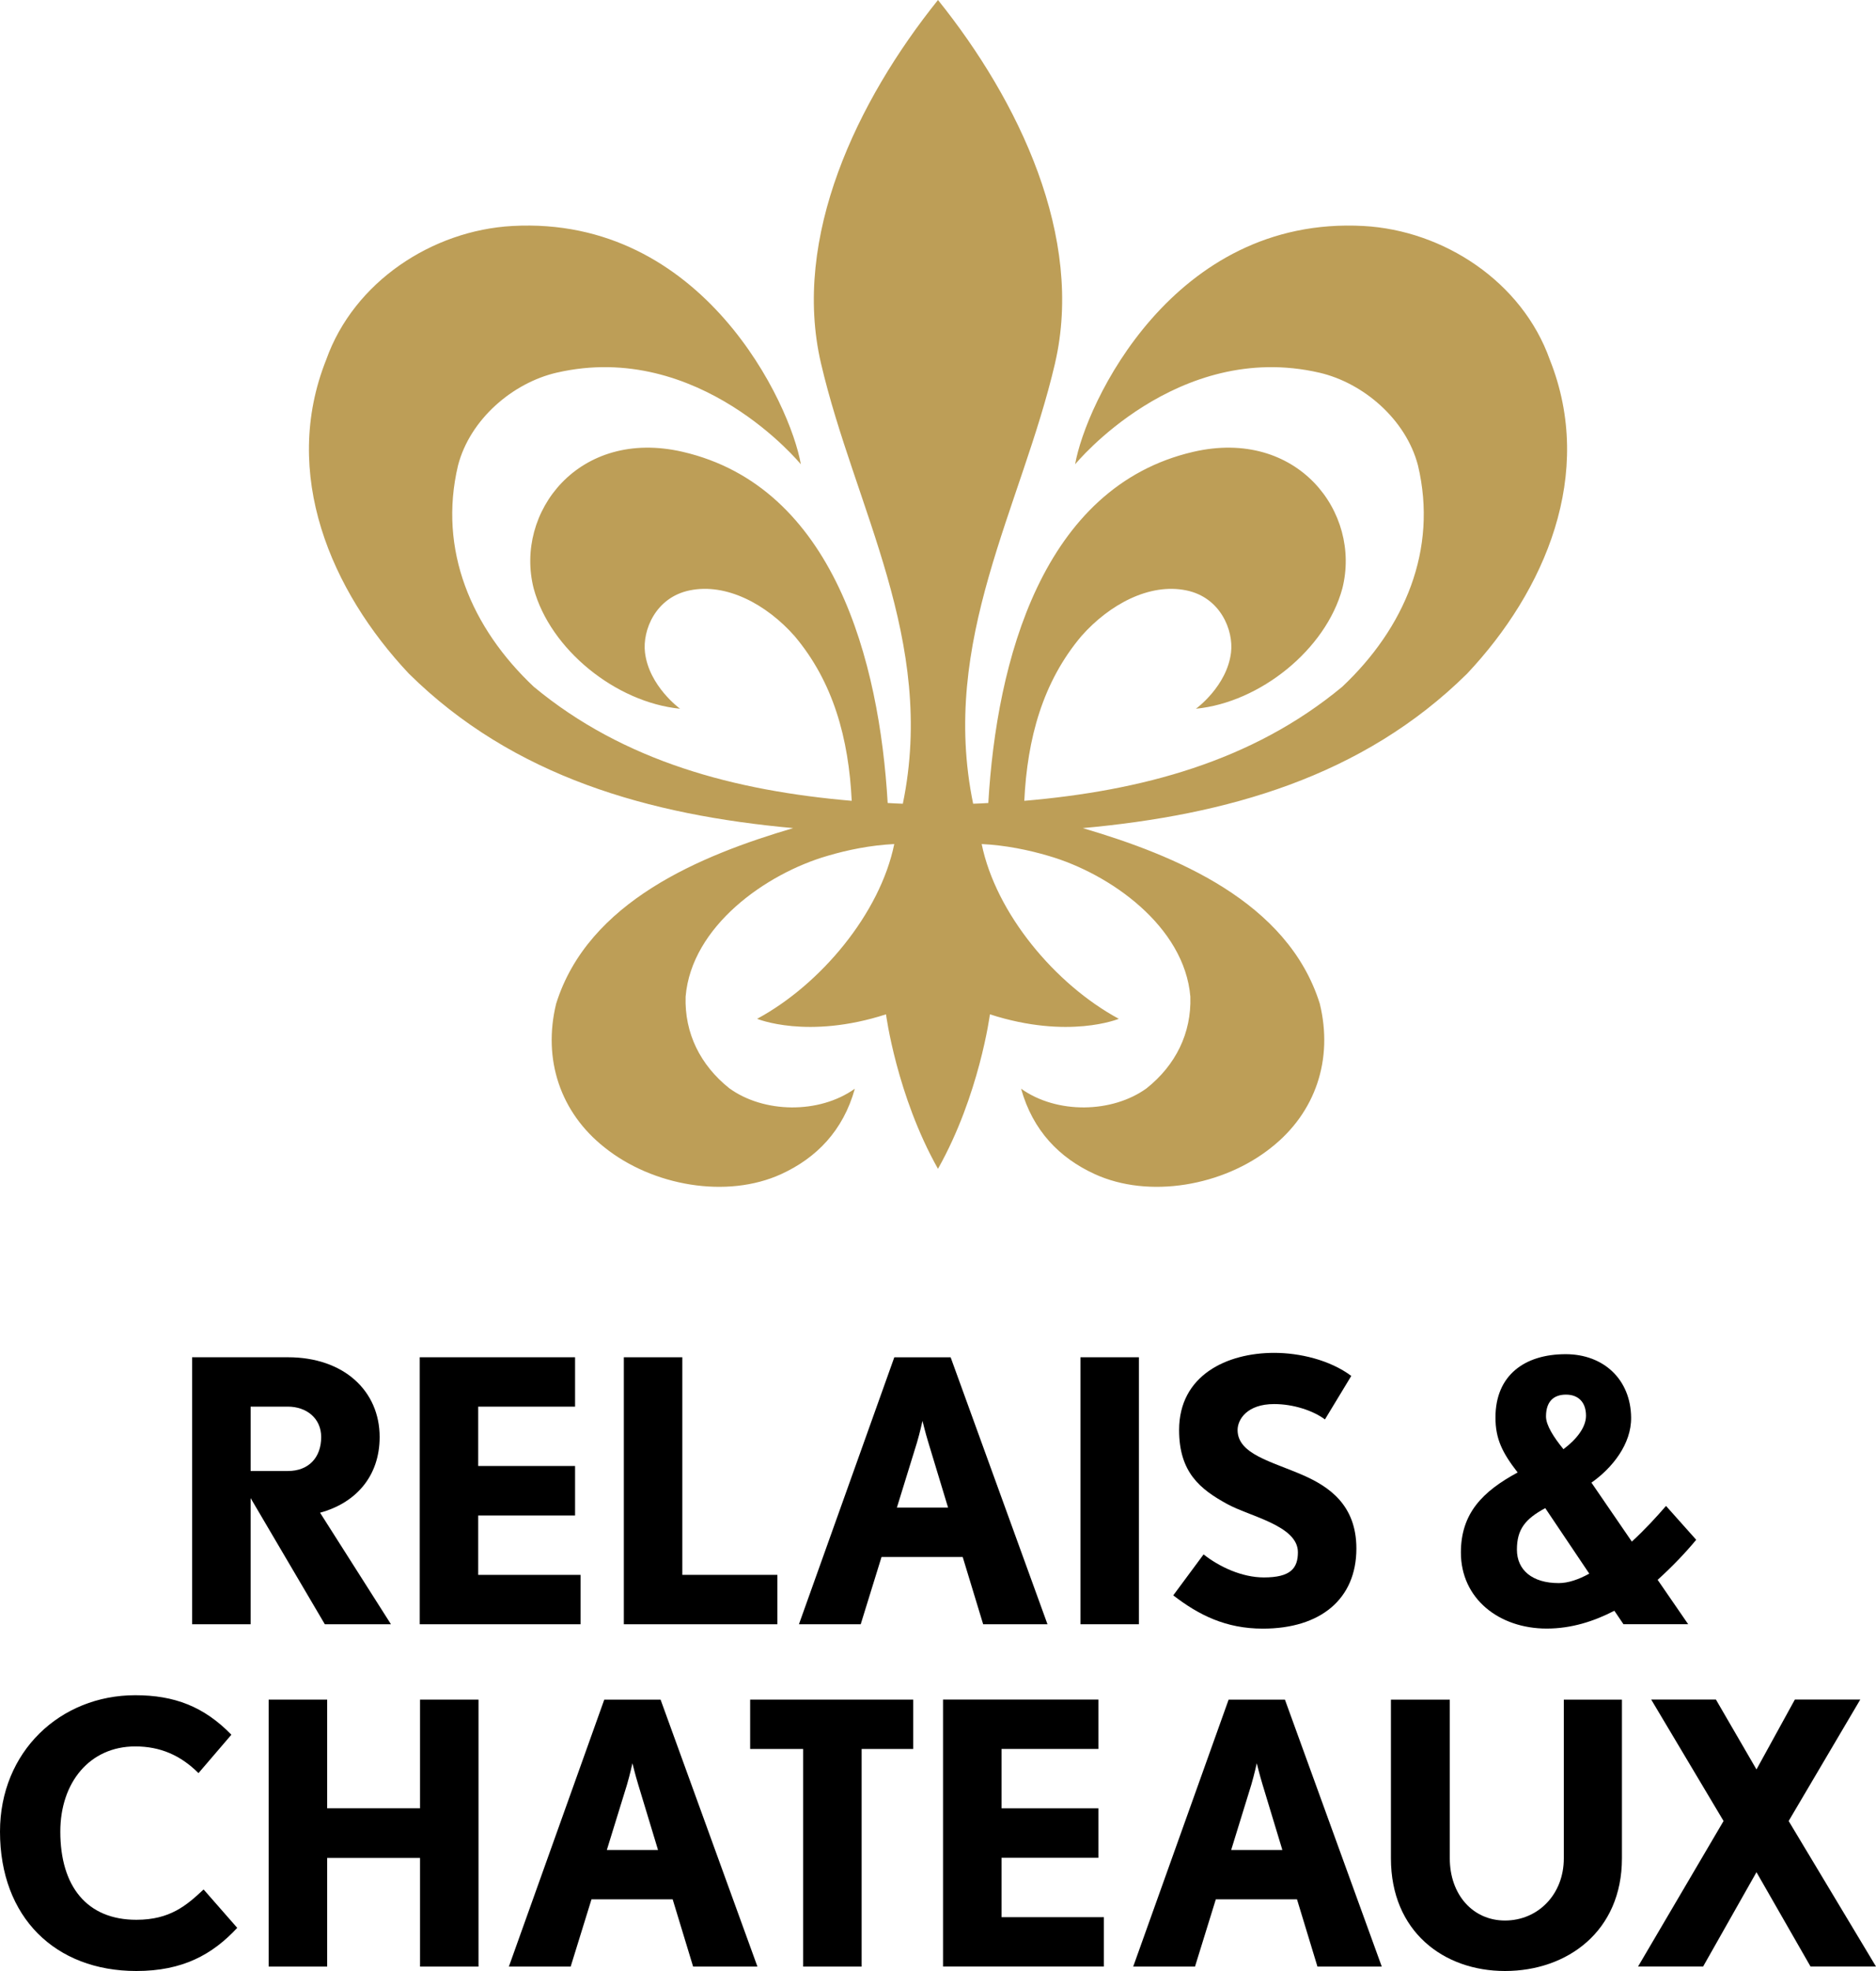
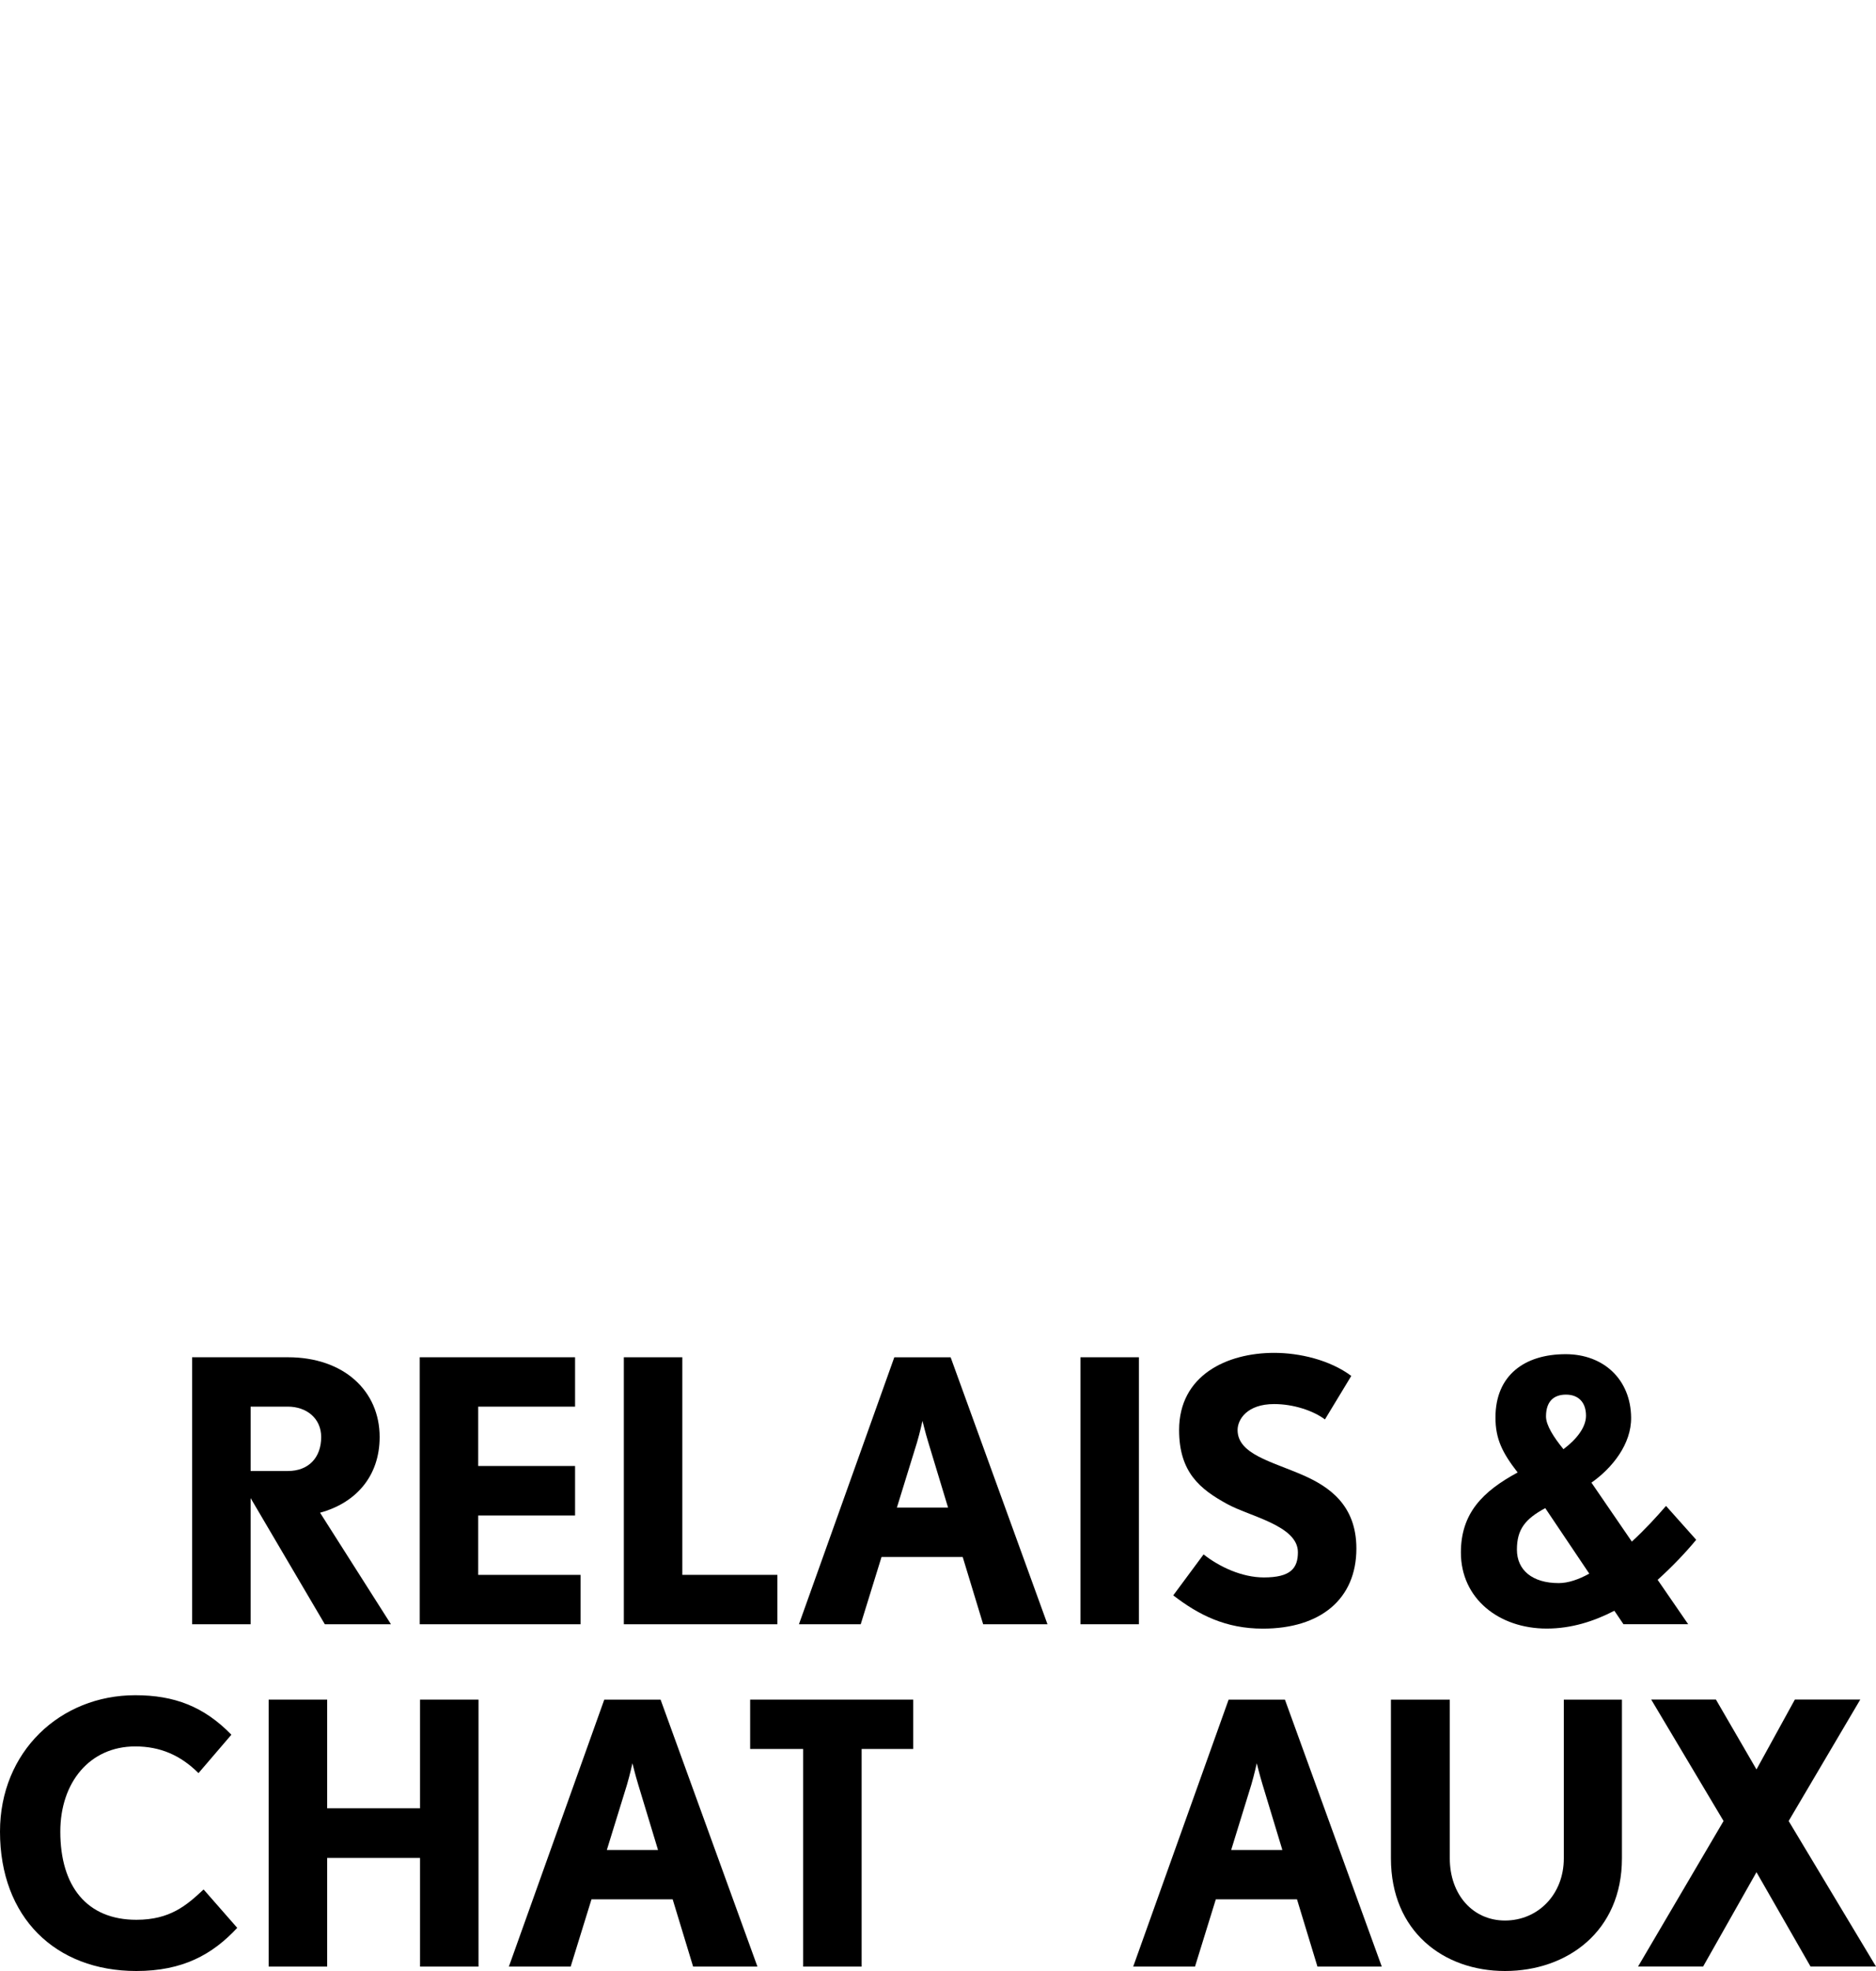
<svg xmlns="http://www.w3.org/2000/svg" version="1.1" id="Livello_1" x="0px" y="0px" width="200px" height="210px" viewBox="0 0 200 210" enable-background="new 0 0 200 210" xml:space="preserve">
  <g>
-     <path fill="#BD9E57" d="M84.562,88.23c-9.833,2.895-21.861,7.809-25.272,18.711c-1.447,5.926,0.443,11.595,5.167,15.318   c5.108,4.092,13.033,5.494,18.843,2.829c3.723-1.709,6.582-4.597,7.836-9.093c-3.824,2.725-9.726,2.605-13.381-0.042   c-3.084-2.457-4.787-5.859-4.662-9.765c0.626-7.5,8.569-13.104,15.125-15.002c2.143-0.634,4.6-1.135,7.119-1.257   c-1.509,7.373-7.83,14.956-14.62,18.619c0,0,5.358,2.232,13.74-0.476c0,0,1.126,8.624,5.54,16.46   c4.413-7.836,5.538-16.46,5.538-16.46c8.386,2.708,13.74,0.476,13.74,0.476c-6.789-3.663-13.109-11.247-14.619-18.619   c2.52,0.122,4.978,0.624,7.119,1.257c6.559,1.898,14.498,7.502,15.128,15.002c0.125,3.905-1.58,7.308-4.665,9.765   c-3.655,2.647-9.557,2.767-13.381,0.042c1.257,4.496,4.112,7.384,7.836,9.093c5.81,2.665,13.734,1.263,18.843-2.829   c4.725-3.724,6.614-9.393,5.167-15.318c-3.411-10.902-15.437-15.817-25.272-18.711h0.009c15.312-1.391,29.808-5.438,40.963-16.45   c8.313-8.823,13.678-21.3,8.819-33.462c-2.959-8.317-11.334-13.773-19.851-14.24c-20.346-1.114-29.661,19.024-30.752,25.392   c0,0,10.837-13.259,26.027-9.765c4.684,1.079,9.245,4.966,10.525,9.892c2.137,9.013-1.453,17.331-8.067,23.567   c-9.646,8.005-21.487,11.093-33.905,12.16c0.318-6.609,1.949-12.662,6.112-17.58c2.966-3.337,7.227-5.654,11.167-4.84   c3.638,0.749,5.043,4.249,4.761,6.615c-0.428,3.599-3.741,5.994-3.741,5.994c6.849-0.678,13.842-6.314,15.606-12.807   c2.064-8.115-4.803-17.125-15.883-14.567c-16.108,3.723-20.977,22.29-21.858,37.417c-0.55,0.036-1.091,0.062-1.617,0.077   c-3.589-17.396,5.141-31.563,8.734-46.941h-0.003C115.599,25.279,108.634,10.748,99.999,0   c-8.632,10.748-15.598,25.279-12.478,38.692c3.58,15.38,12.323,29.545,8.73,46.941c-0.522-0.015-1.063-0.042-1.616-0.077   c-0.88-15.128-5.748-33.694-21.859-37.417C61.699,45.58,54.832,54.59,56.897,62.705c1.765,6.493,8.754,12.129,15.603,12.807   c0,0-3.31-2.395-3.738-5.994c-0.282-2.366,1.124-5.866,4.761-6.615c3.938-0.814,8.202,1.503,11.164,4.84   c4.166,4.918,5.794,10.971,6.115,17.58c-12.418-1.067-24.259-4.155-33.905-12.16c-6.618-6.237-10.204-14.555-8.068-23.567   c1.278-4.926,5.839-8.813,10.525-9.892c15.188-3.495,26.024,9.765,26.024,9.765c-1.091-6.368-10.406-26.506-30.752-25.392   C46.11,24.544,37.739,30,34.78,38.317c-4.858,12.163,0.505,24.64,8.816,33.462C54.751,82.792,69.25,86.839,84.562,88.23" />
    <path d="M164.819,150.917c0,0.93,0.812,2.207,1.86,3.487c1.396-1.045,2.404-2.326,2.404-3.567c0-1.434-0.814-2.247-2.134-2.247   S164.819,149.326,164.819,150.917 M169.432,167.664l-4.692-6.98c-2.169,1.165-3.022,2.288-3.022,4.422   c0,2.172,1.63,3.565,4.458,3.565C167.182,168.671,168.309,168.285,169.432,167.664 M176.721,168.323l3.257,4.73h-6.9l-0.971-1.435   c-2.17,1.123-4.574,1.898-7.21,1.898c-5.08,0-9.151-3.18-9.151-8.103c0-4.188,2.326-6.515,6.05-8.529   c-1.629-2.095-2.365-3.568-2.365-5.854c0-4.499,3.102-6.748,7.482-6.748c4.071,0,6.941,2.716,6.98,6.748   c0.038,2.829-2.019,5.388-4.229,6.939l4.306,6.28c1.395-1.28,2.637-2.635,3.644-3.8l3.218,3.607   C179.707,165.415,178.311,166.888,176.721,168.323" />
    <path d="M30.693,149.87H26.72v6.858h3.973c2.184,0,3.548-1.402,3.548-3.622C34.241,151.118,32.681,149.87,30.693,149.87    M34.63,173.057l-7.911-13.442v13.442h-6.237v-28.448h10.21c5.964,0,9.782,3.586,9.782,8.498c0,4.246-2.612,7.052-6.353,8.064   l7.56,11.886H34.63z" />
    <polygon points="66.508,173.057 66.508,144.61 72.743,144.61 72.743,167.794 82.875,167.794 82.875,173.057  " />
    <path d="M98.97,153.688c-0.312-1.013-0.624-2.3-0.624-2.3s-0.273,1.248-0.585,2.3l-2.143,6.936h5.455L98.97,153.688z    M104.815,173.057l-2.182-7.17h-8.653l-2.22,7.17h-6.585l10.168-28.446h6.003l10.326,28.446H104.815z" />
    <rect x="115.184" y="144.609" width="6.234" height="28.446" />
    <path d="M134.628,173.523c-3.937,0-6.819-1.441-9.548-3.545l3.233-4.364c1.677,1.324,4.092,2.454,6.431,2.454   c2.847,0,3.625-0.975,3.625-2.689c0-2.844-5.183-3.818-7.56-5.144c-2.847-1.561-5.105-3.35-5.105-7.872   c0-5.845,5.105-8.222,10.131-8.222c2.689,0,5.925,0.739,8.225,2.457l-2.809,4.636c-1.245-0.936-3.352-1.638-5.416-1.638   c-2.883,0-3.896,1.638-3.896,2.767c0,2.57,3.626,3.352,6.936,4.793c2.767,1.21,5.729,3.159,5.729,7.833   C144.603,170.368,140.785,173.523,134.628,173.523" />
    <path d="M14.537,210C5.887,210,0,204.271,0,195.151c0-8.534,6.431-14.533,14.42-14.533c4.169,0,7.325,1.206,10.249,4.207   l-3.509,4.092c-1.908-1.907-4.092-2.844-6.74-2.844c-4.873,0-7.99,3.857-7.99,9.078c0,5.845,2.846,9.393,8.106,9.393   c3.583,0,5.34-1.521,7.17-3.232l3.586,4.092C22.643,208.247,19.484,210,14.537,210" />
    <path d="M68.048,190.163c-0.312-1.01-0.624-2.3-0.624-2.3s-0.273,1.248-0.585,2.3l-2.143,6.939h5.455L68.048,190.163z    M73.893,209.531l-2.181-7.17h-8.653l-2.22,7.17h-6.588l10.171-28.445h6.002l10.326,28.445H73.893z" />
    <polygon points="79.973,181.085 79.973,186.345 85.625,186.345 85.625,209.531 91.859,209.531 91.859,186.345 97.354,186.345    97.354,181.085  " />
    <path d="M134.608,190.163c-0.312-1.01-0.624-2.3-0.624-2.3s-0.273,1.248-0.586,2.3l-2.142,6.939h5.455L134.608,190.163z    M140.453,209.531l-2.181-7.17h-8.653l-2.22,7.17h-6.588l10.172-28.445h6.003l10.325,28.445H140.453z" />
    <path d="M160.446,210c-6.546,0-12.159-4.211-12.159-12.002v-16.911h6.275v16.911c0,3.857,2.454,6.624,5.884,6.624   c3.507,0,6.272-2.767,6.272-6.624v-16.911h6.196v16.911C172.915,205.789,167.069,210,160.446,210" />
    <polygon points="191.35,181.079 187.258,188.526 182.934,181.079 176.034,181.079 183.748,194.019 174.632,209.526    181.567,209.526 187.258,199.473 193.022,209.526 200,209.526 190.688,194.019 198.323,181.079  " />
-     <polygon points="100.536,181.079 100.536,209.526 117.685,209.526 117.685,204.267 106.773,204.267 106.773,197.939 117.1,197.939    117.1,192.669 106.773,192.669 106.773,186.342 117.1,186.342 117.1,181.079  " />
    <polygon points="50.982,167.796 50.982,161.47 61.308,161.47 61.308,156.195 50.982,156.195 50.982,149.872 61.308,149.872    61.308,144.609 44.748,144.609 44.748,173.056 61.894,173.056 61.894,167.796  " />
    <polygon points="44.778,181.085 44.778,192.665 34.88,192.665 34.88,181.085 28.643,181.085 28.643,209.531 34.88,209.531    34.88,198.156 34.88,197.954 44.778,197.954 44.778,198.156 44.778,209.531 51.013,209.531 51.013,181.085  " />
  </g>
</svg>